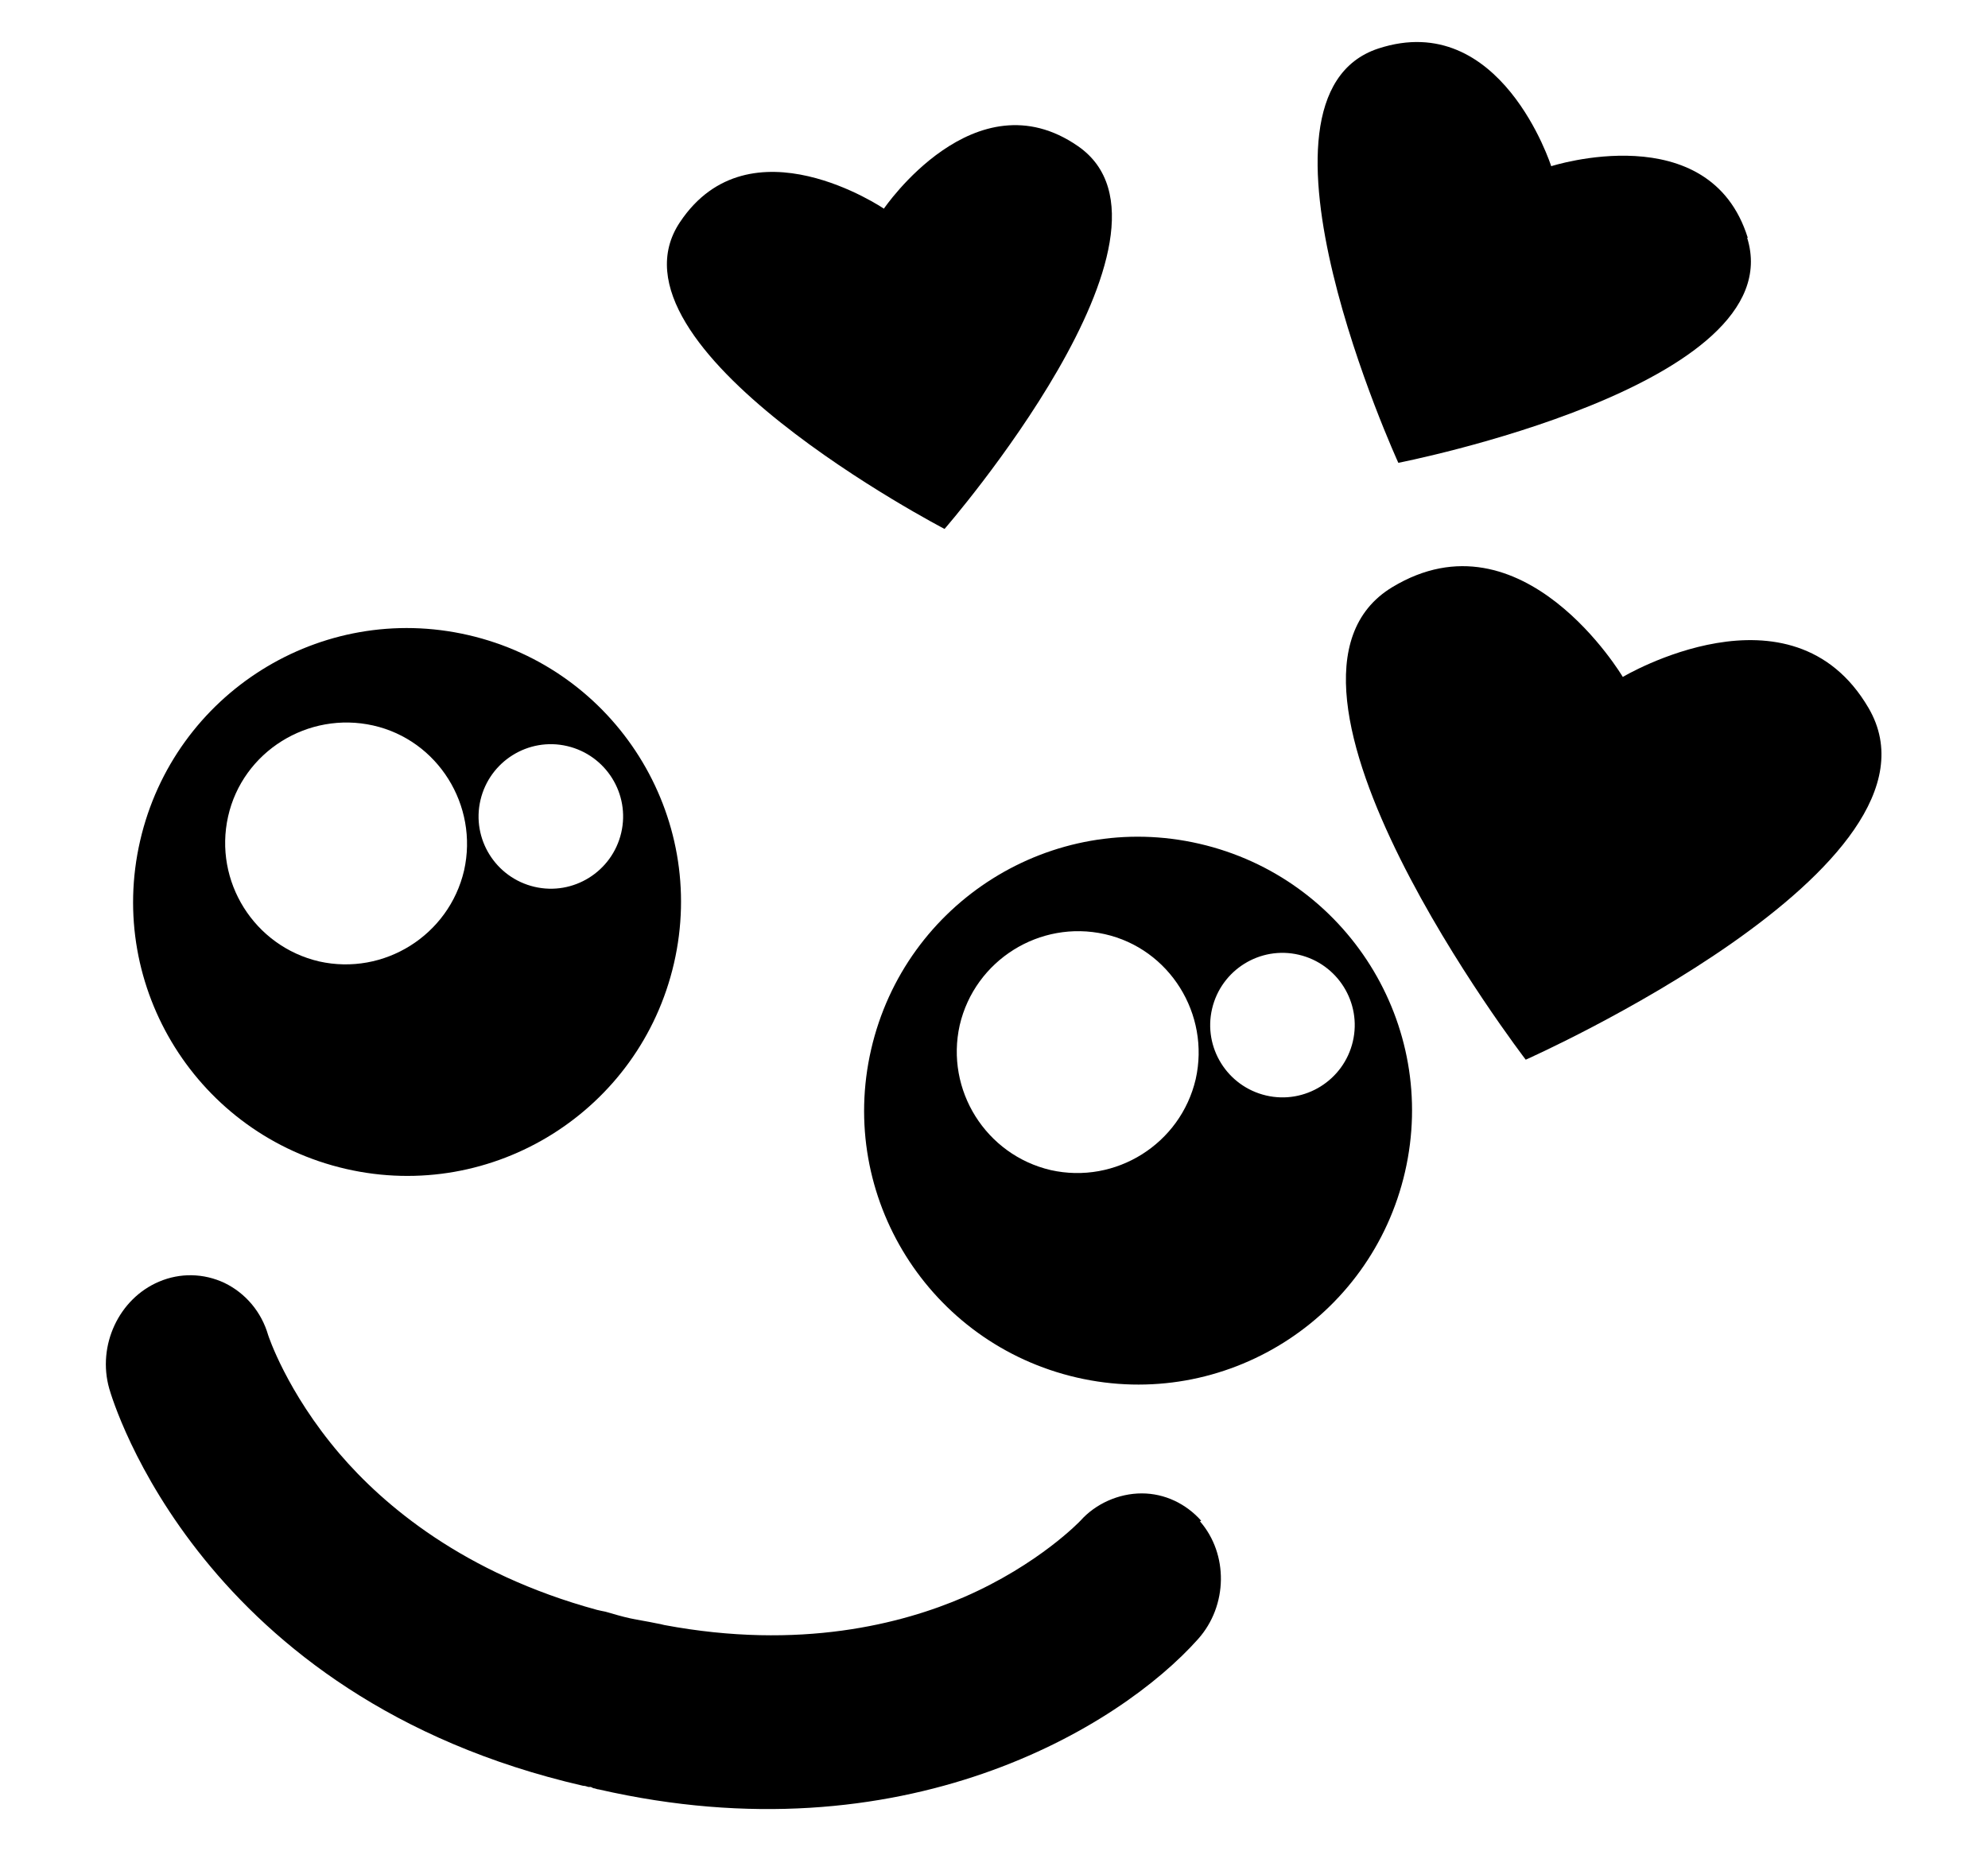
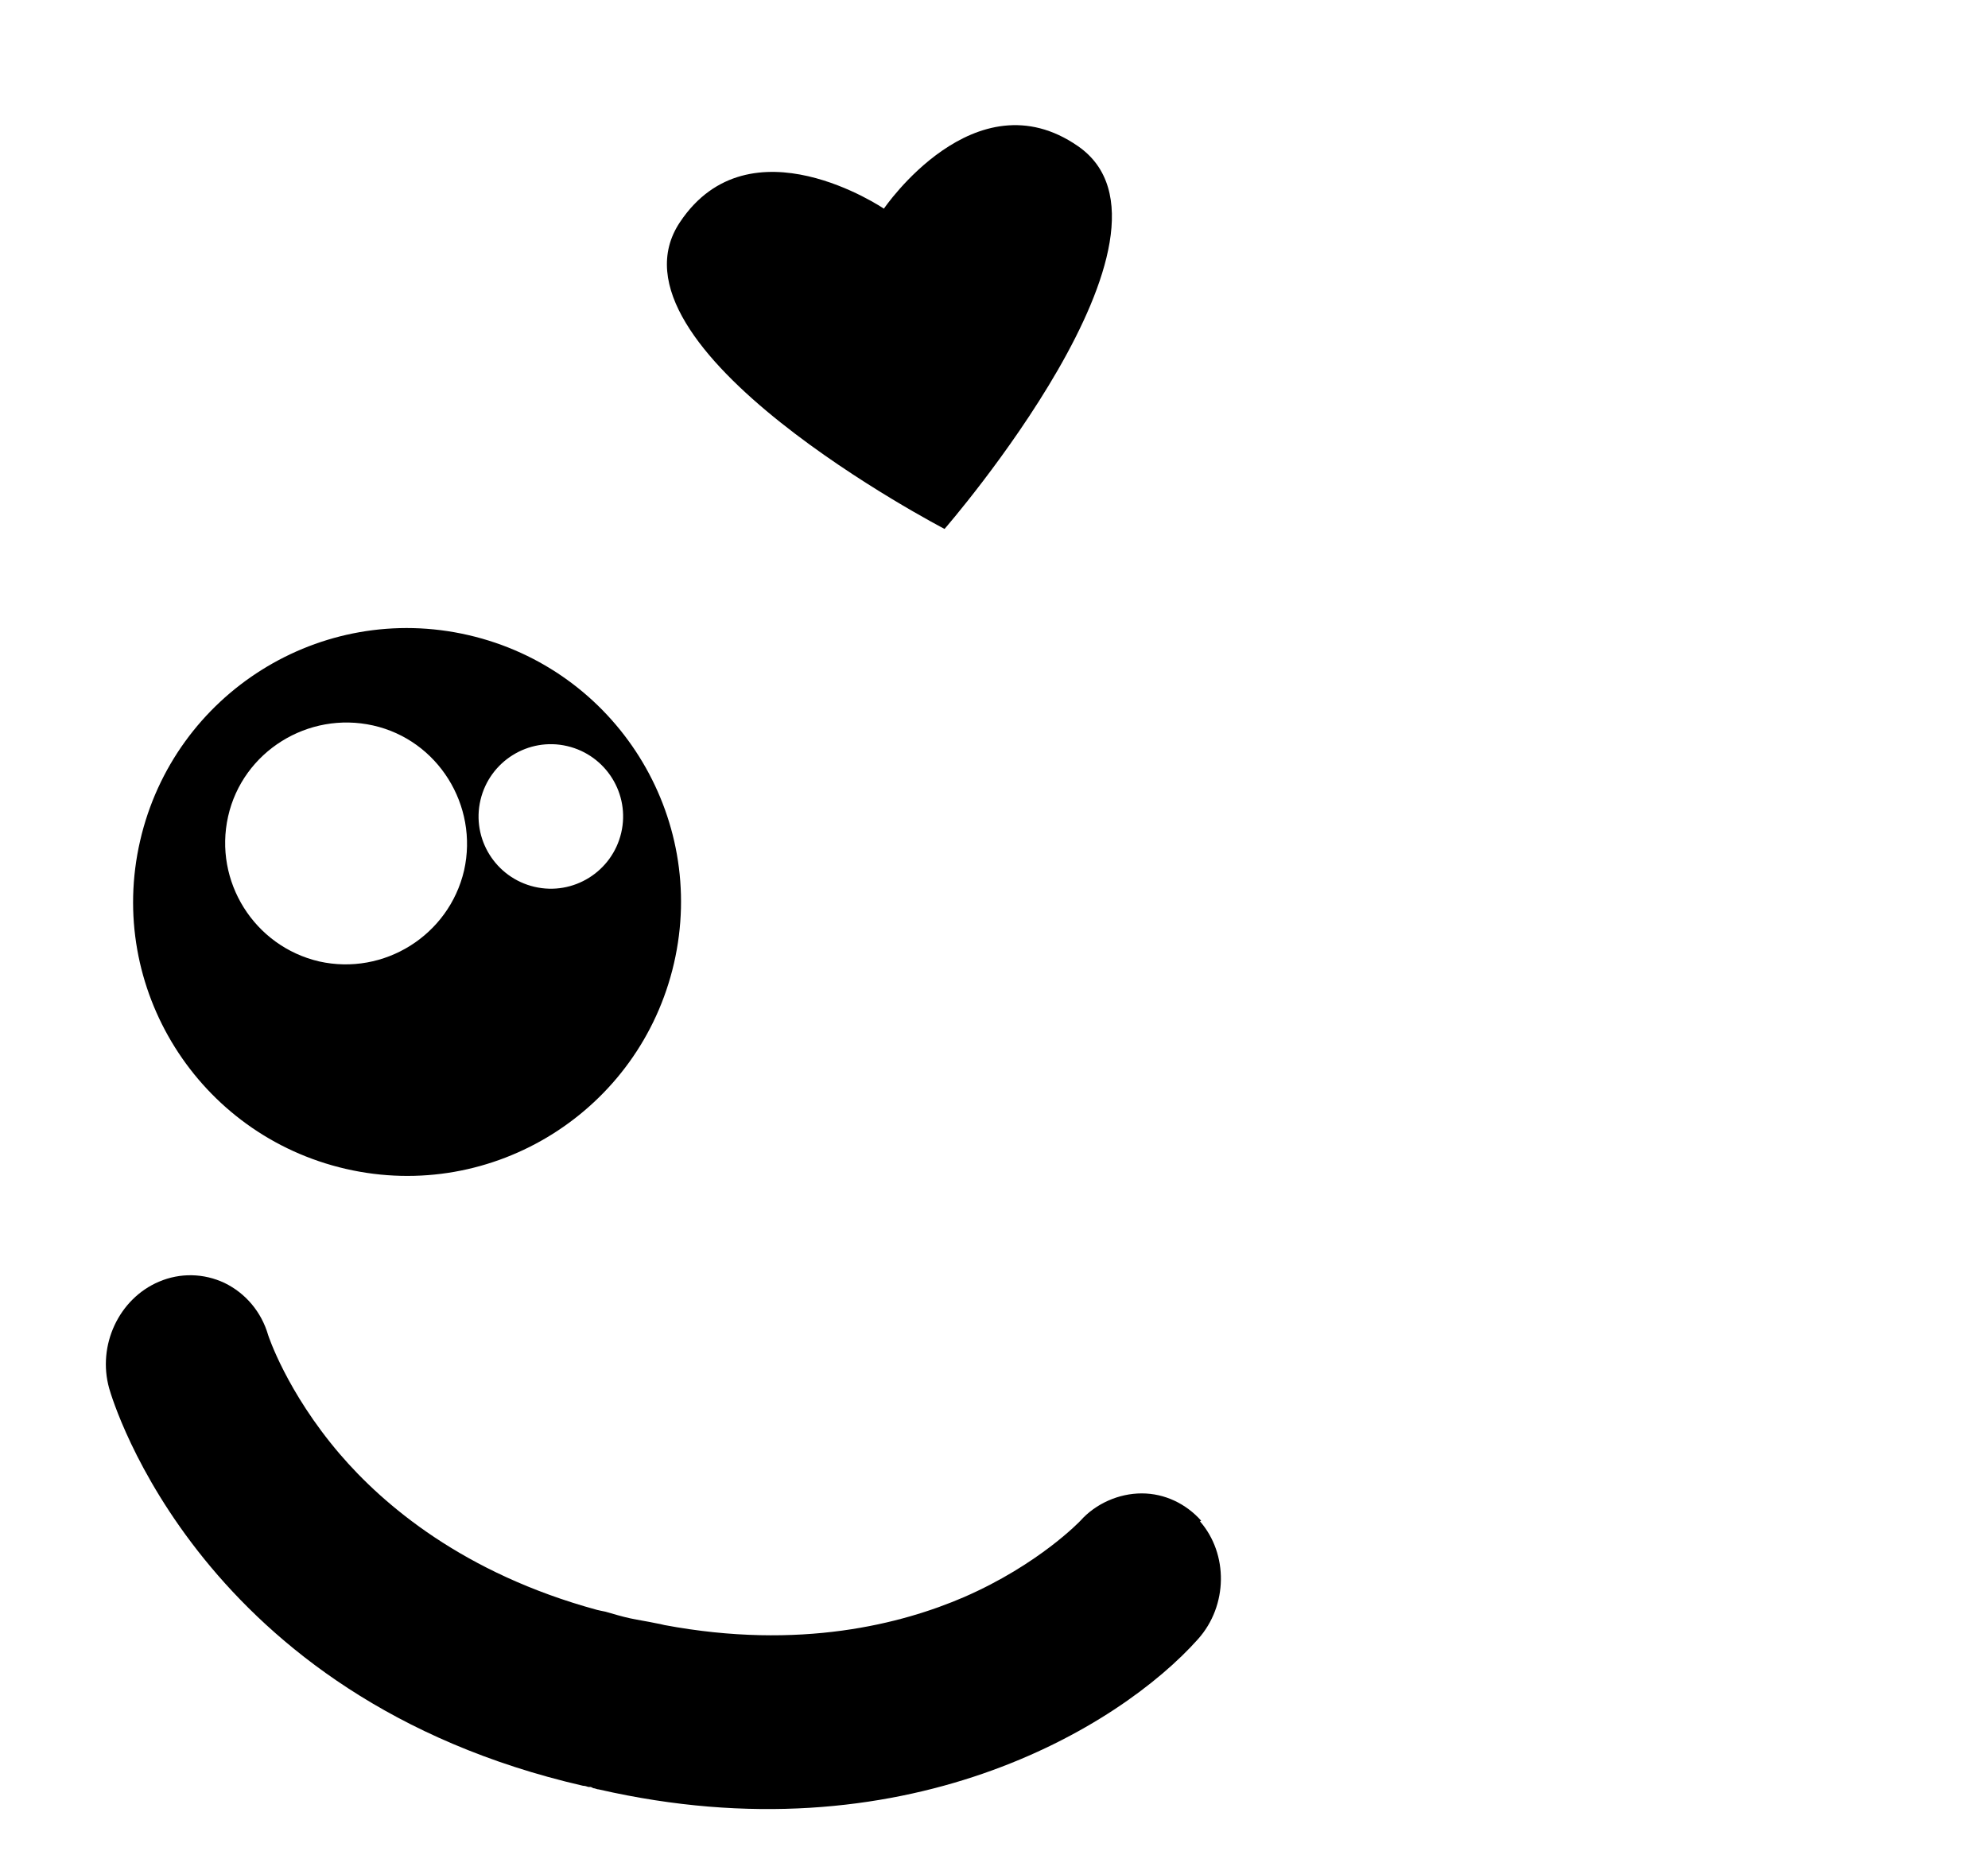
<svg xmlns="http://www.w3.org/2000/svg" id="Livello_1" data-name="Livello 1" version="1.1" viewBox="0 0 327.7 305.1">
  <defs>
    <style>
      .cls-1 {
        fill: #000;
        stroke-width: 0px;
      }
    </style>
  </defs>
  <g>
    <path class="cls-1" d="M77.2,104.7c-24.3-5.6-48.5,9.6-54.1,33.9-5.6,24.3,9.6,48.5,33.9,54.1,24.3,5.6,48.5-9.6,54.1-33.9,5.6-24.3-9.6-48.5-33.9-54.1ZM52.6,158.5c-10.7-2.5-17.4-13.2-15-23.9s13.2-17.4,23.9-15,17.4,13.2,15,23.9c-2.5,10.7-13.2,17.4-23.9,15ZM88.1,146.2c-6.4-1.5-10.4-7.9-8.9-14.3,1.5-6.4,7.9-10.4,14.3-8.9s10.4,7.9,8.9,14.3c-1.5,6.4-7.9,10.4-14.3,8.9Z" />
-     <path class="cls-1" d="M197.7,139.1c-24.3-5.6-48.5,9.6-54.1,33.9-5.6,24.3,9.6,48.5,33.9,54.1,24.3,5.6,48.5-9.6,54.1-33.9,5.6-24.3-9.6-48.5-33.9-54.1ZM173.2,192.9c-10.7-2.5-17.4-13.2-15-23.9,2.5-10.7,13.2-17.4,23.9-15s17.4,13.2,15,23.9c-2.5,10.7-13.2,17.4-23.9,15ZM208.7,180.6c-6.4-1.5-10.4-7.9-8.9-14.3,1.5-6.4,7.9-10.4,14.3-8.9s10.4,7.9,8.9,14.3c-1.5,6.4-7.9,10.4-14.3,8.9Z" />
  </g>
  <path class="cls-1" d="M198,250.7h0c-2.5-2.8-6-4.5-9.8-4.5-3.8,0-7.6,1.7-10.1,4.5,0,0-6.8,7.2-19.2,12.6-10.2,4.4-27,8.8-49.4,4.6-.4-.1-.8-.2-1.4-.3-1.4-.3-2.8-.5-4.2-.8-1.4-.3-2.7-.7-4.1-1.1-.5-.1-1-.2-1.4-.3-22-6-35.2-17.3-42.4-25.7-8.8-10.3-11.8-19.6-11.8-19.6-1.1-3.8-3.7-6.9-7.2-8.6-3.4-1.6-7.3-1.7-10.8-.2-6.6,2.8-10.2,10.5-8.2,17.6.6,2.1,15.1,51,78.1,65.5.3,0,.6.1.9.2h.4c0,0,.4.2.4.2.3,0,.6.2.9.2,50.2,11.5,85.8-10.2,98.8-24.8,4.9-5.5,5-14,.3-19.4Z" />
-   <path class="cls-1" d="M288.1,39.2c-6.3-20.2-32.4-11.8-32.4-11.8,0,0-8.3-26-28.5-19.4-24.3,8,3.3,68.3,3.3,68.3,0,0,65.1-12.7,57.5-37.1Z" />
  <path class="cls-1" d="M112.1,36.6c11.5-17.2,33.6-2.2,33.6-2.2,0,0,15-22.1,32-10.3,20.5,14.2-22,63.1-22,63.1,0,0-57.5-29.9-43.6-50.6Z" />
-   <path class="cls-1" d="M229.5,96.8c21.5-13,38,14.8,38,14.8,0,0,27.8-16.6,40.5,5.1,15.3,26.1-56.5,58-56.5,58,0,0-47.8-62.3-22-77.9Z" />
</svg>